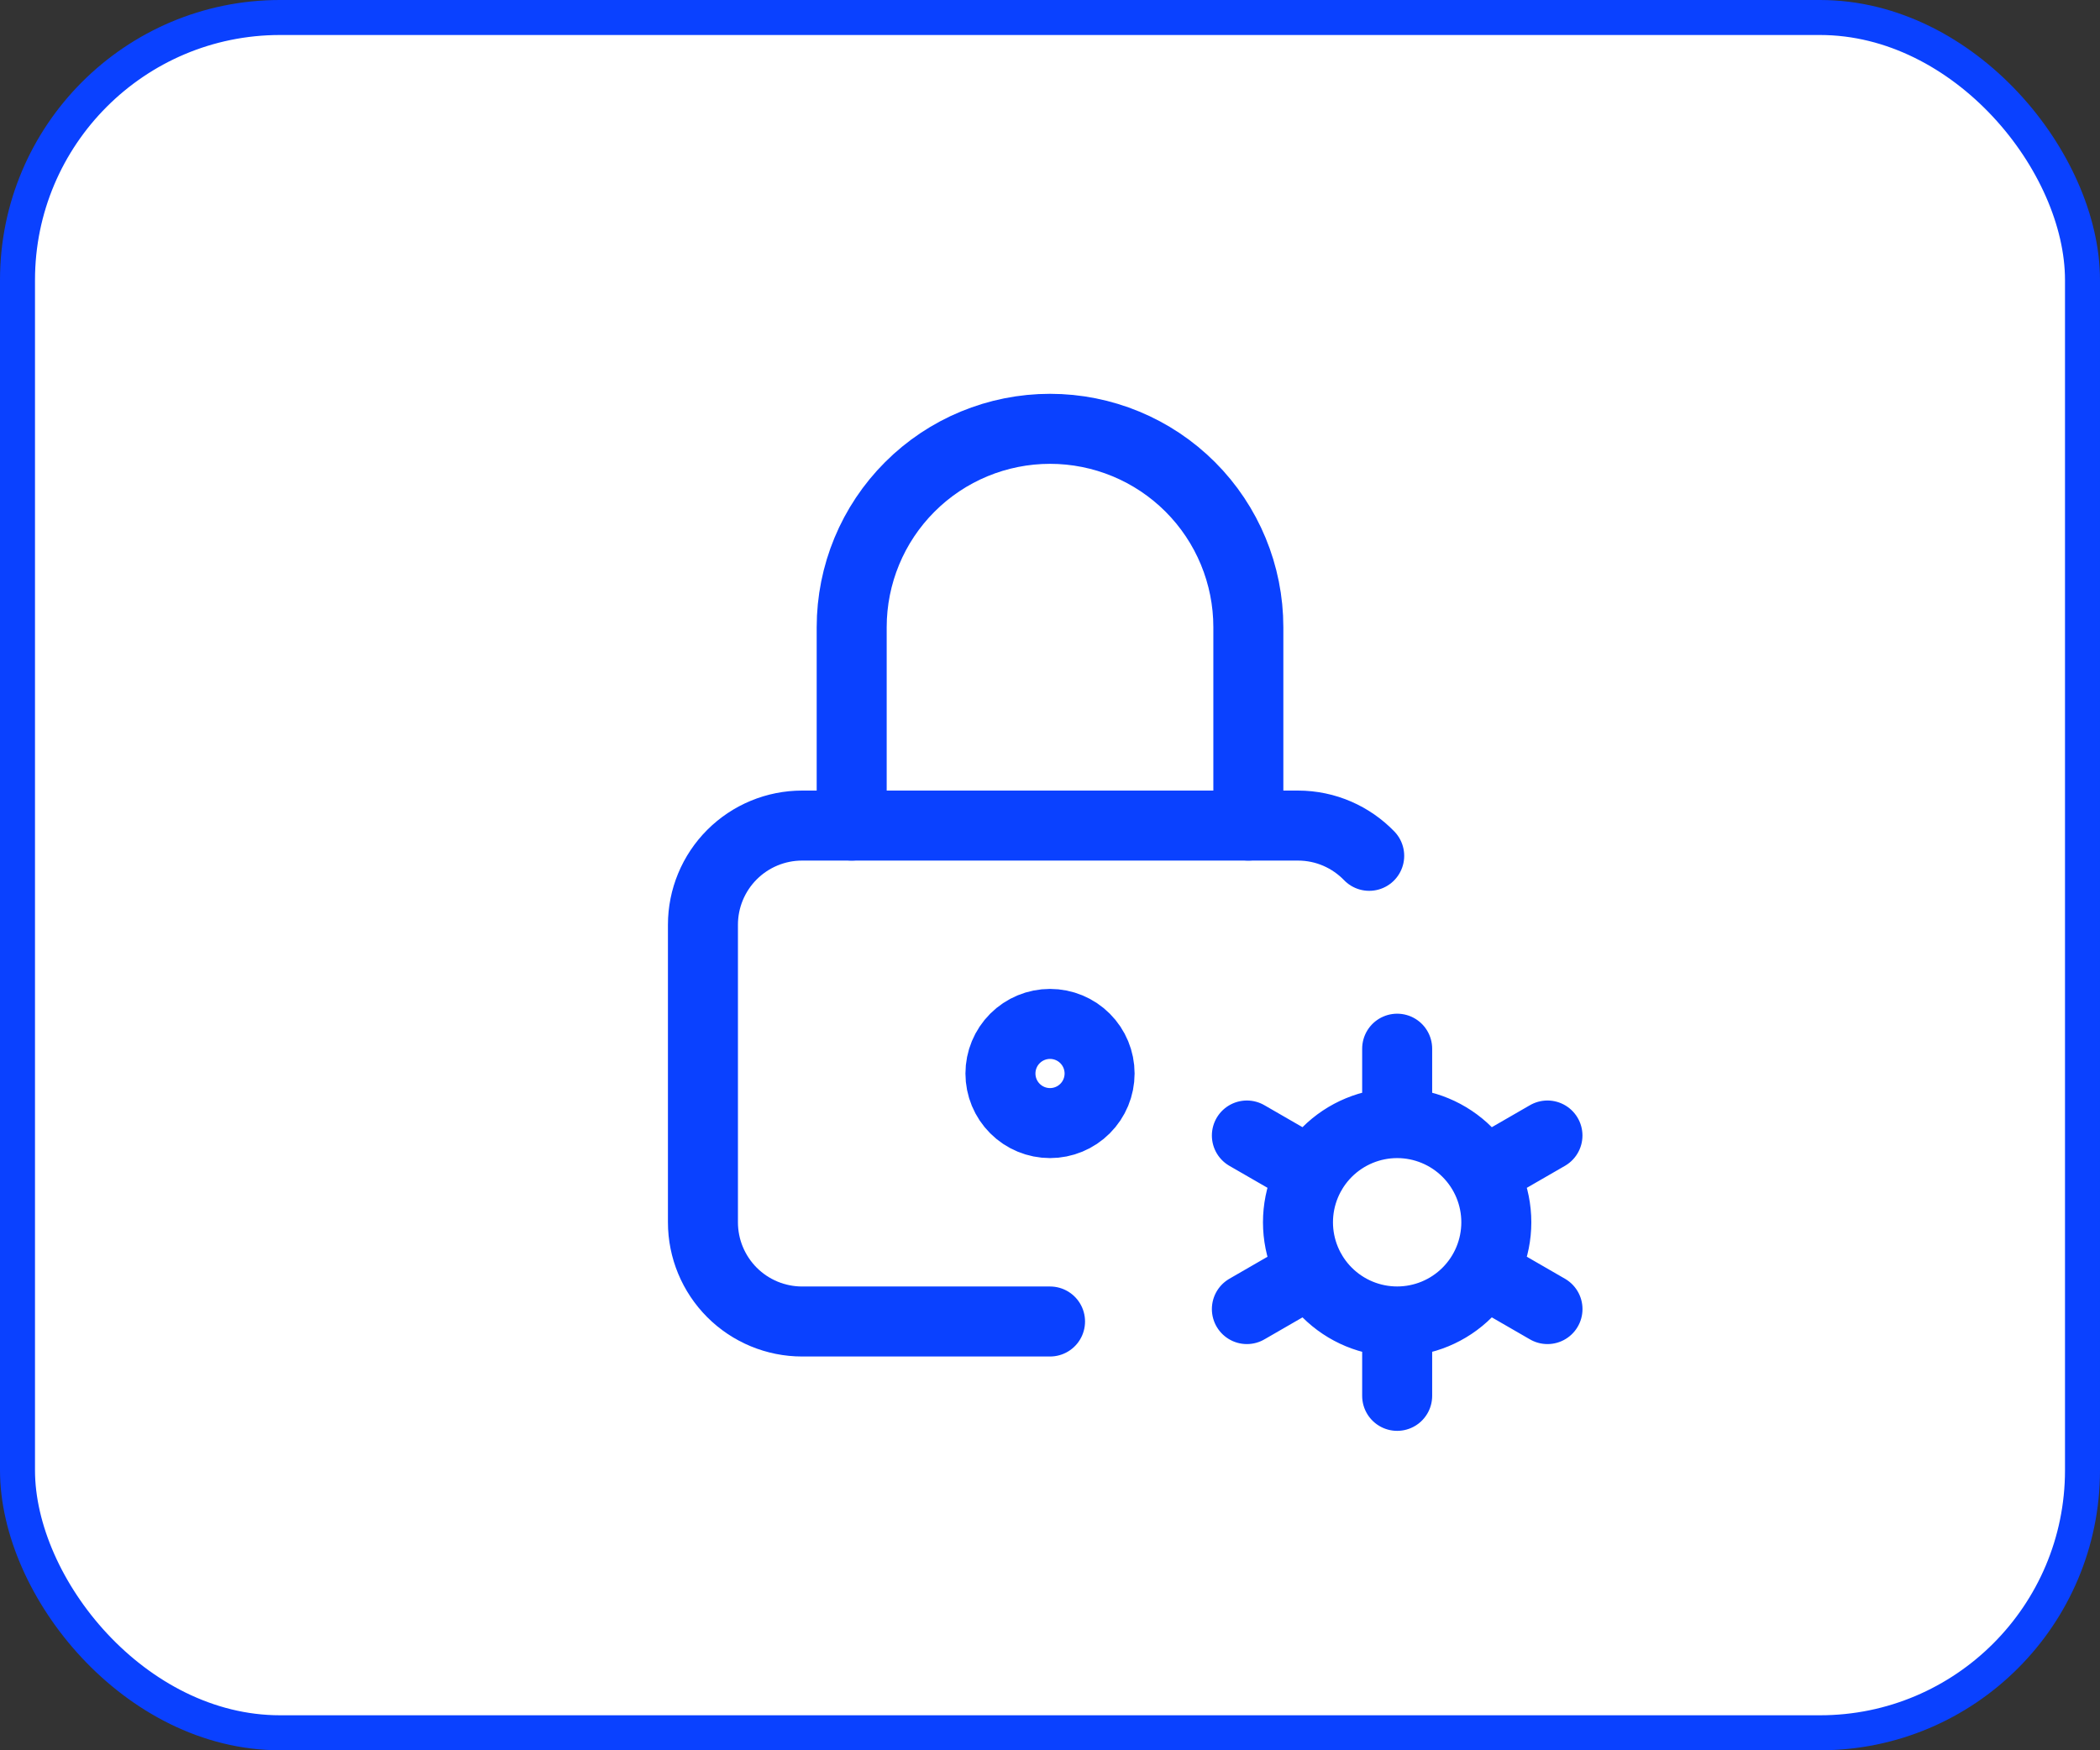
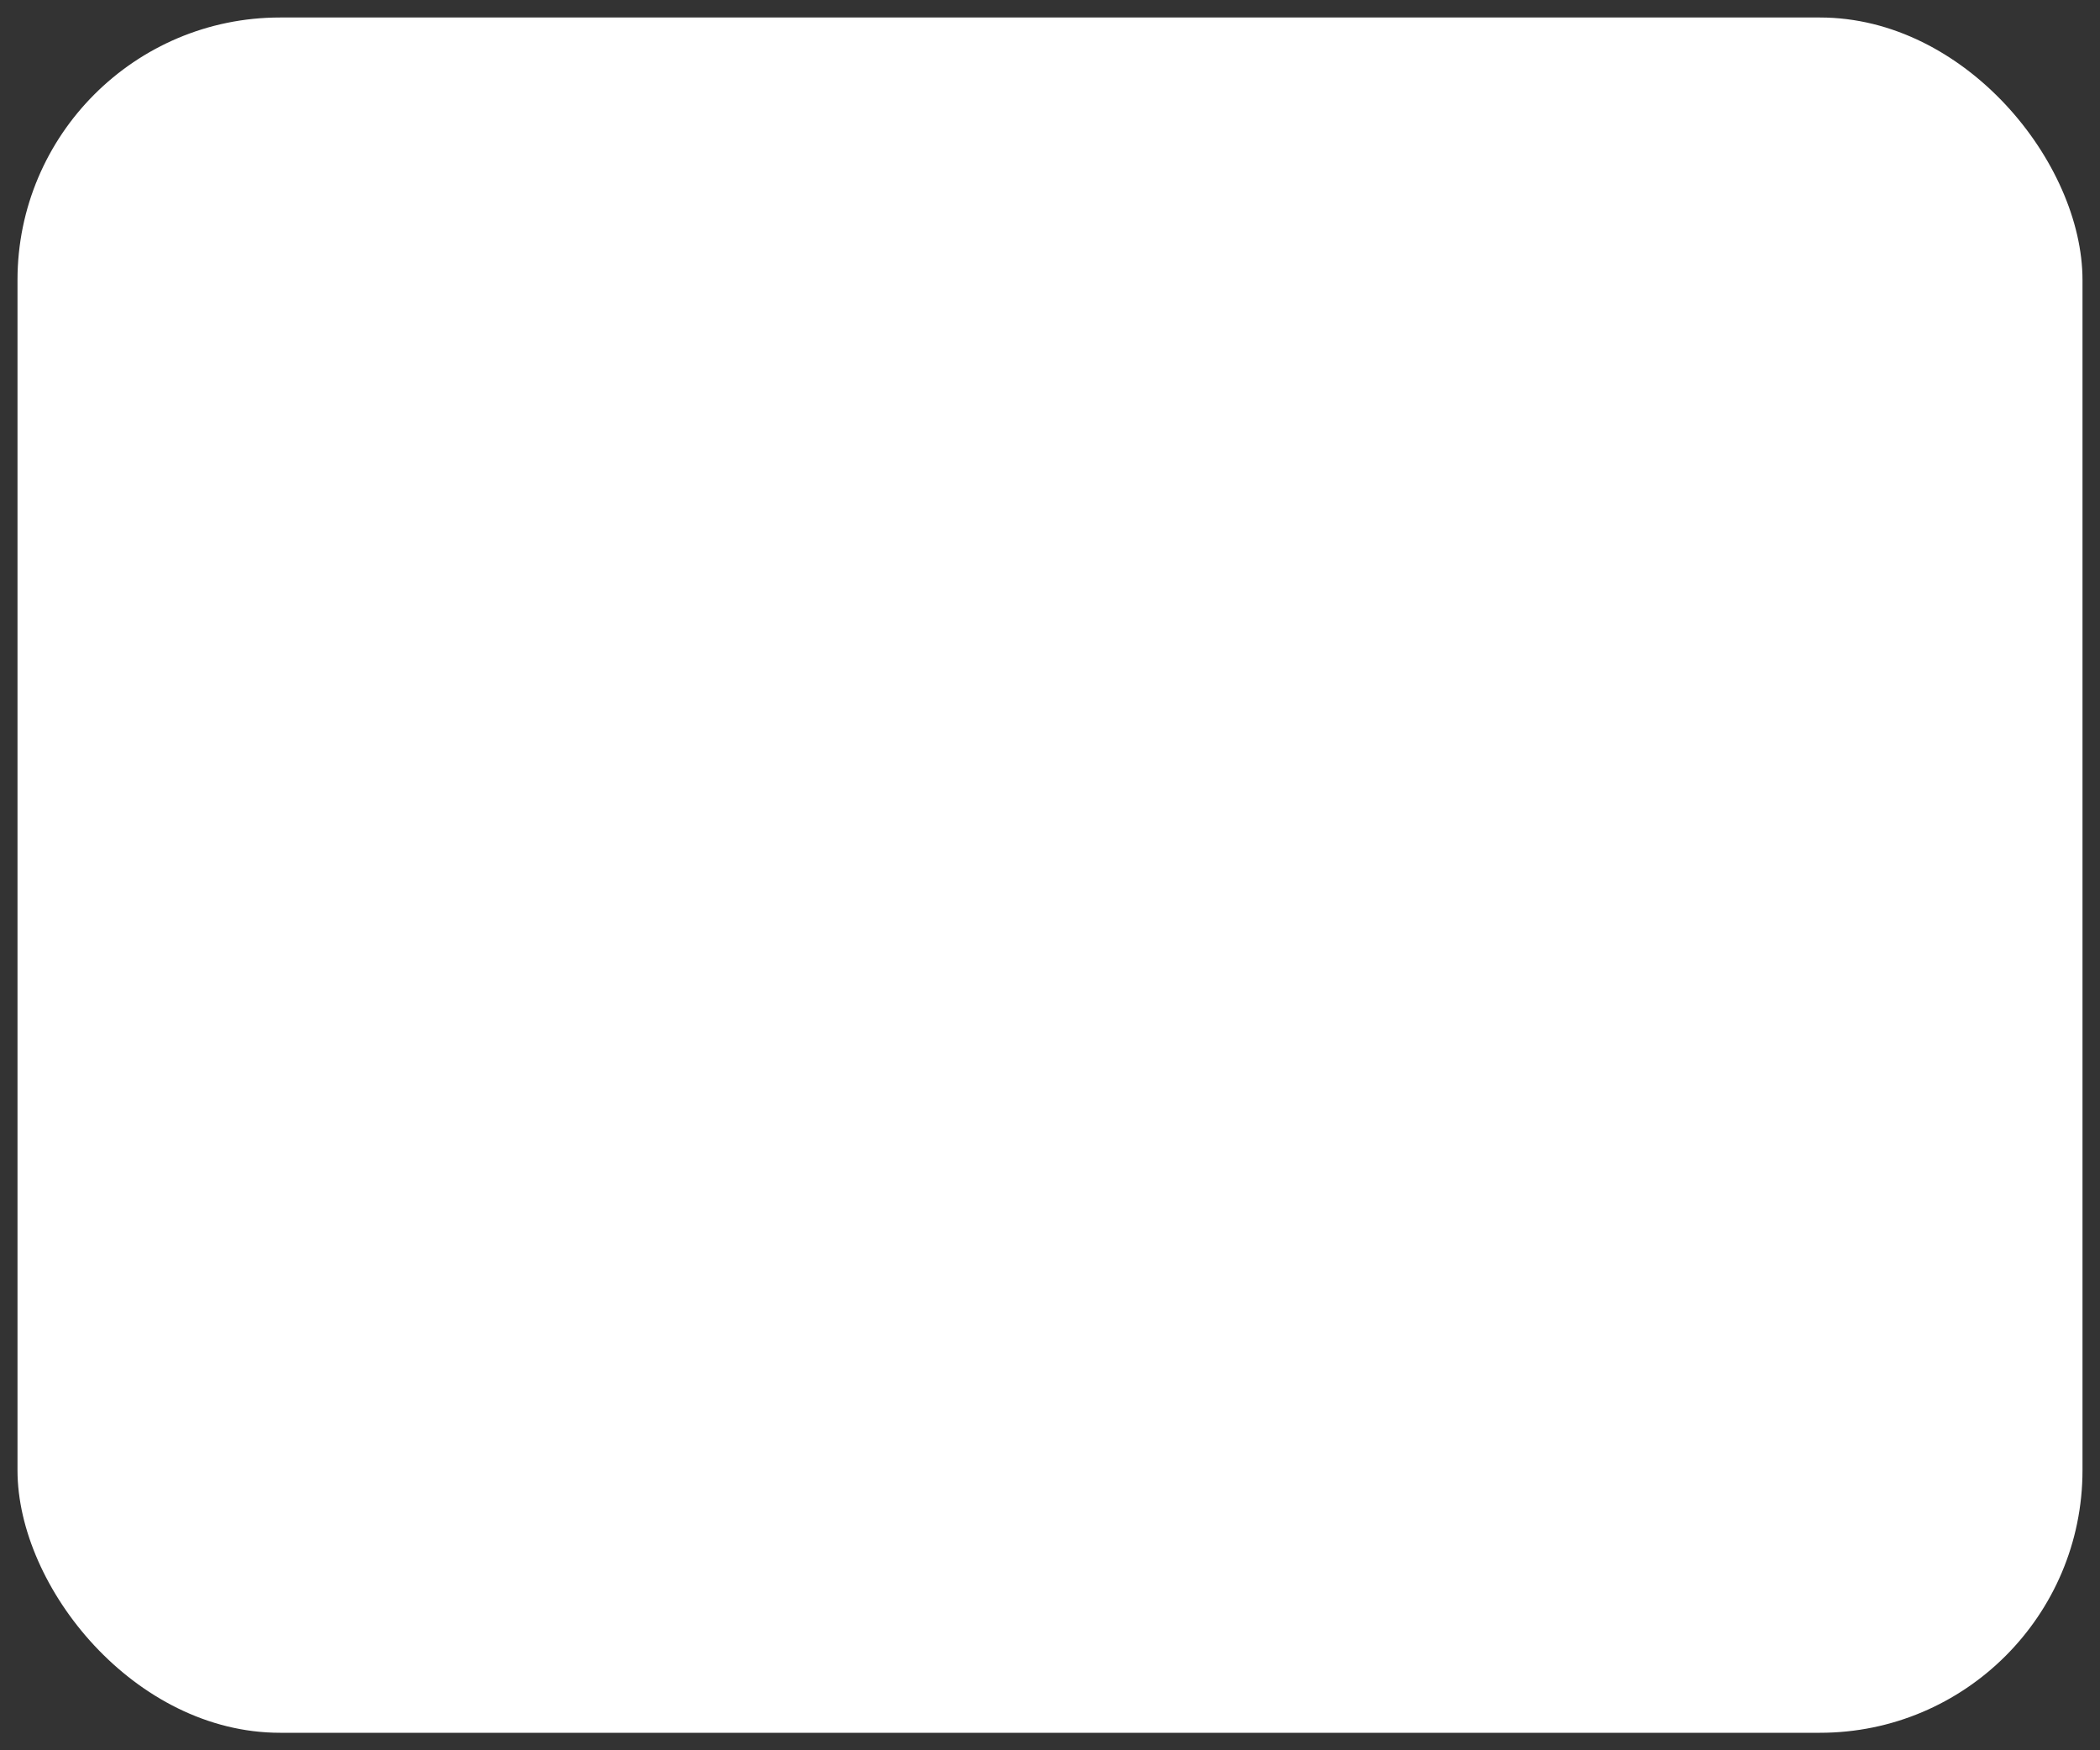
<svg xmlns="http://www.w3.org/2000/svg" width="60" height="50" viewBox="0 0 60 50" fill="none">
  <rect x="0" y="0" width="60" height="50" fill="#333333" stroke="none" />
  <rect x="0.5" y="0.5" width="59" height="49" rx="7.5" fill="white" />
-   <rect x="0.5" y="0.5" width="59" height="49" rx="7.5" stroke="#0A41FF" />
-   <path d="M30.001 37.751H22.917C22.166 37.751 21.445 37.452 20.914 36.921C20.383 36.389 20.084 35.669 20.084 34.917V26.417C20.084 25.666 20.383 24.945 20.914 24.414C21.445 23.883 22.166 23.584 22.917 23.584H37.084C37.883 23.584 38.605 23.916 39.12 24.448" stroke="#0A41FF" stroke-width="2" stroke-linecap="round" stroke-linejoin="round" />
-   <path d="M24.334 23.583V17.917C24.334 16.414 24.931 14.972 25.994 13.91C27.056 12.847 28.498 12.25 30.001 12.25C31.503 12.25 32.945 12.847 34.008 13.91C35.07 14.972 35.667 16.414 35.667 17.917V23.583M39.919 37.75C39.167 37.75 38.447 37.452 37.915 36.92C37.384 36.389 37.085 35.668 37.085 34.917C37.085 34.165 37.384 33.445 37.915 32.913C38.447 32.382 39.167 32.083 39.919 32.083M39.919 37.75C40.67 37.75 41.391 37.452 41.922 36.92C42.454 36.389 42.752 35.668 42.752 34.917C42.752 34.165 42.454 33.445 41.922 32.913C41.391 32.382 40.67 32.083 39.919 32.083M39.919 37.75V39.875M39.919 32.083V29.958M44.213 32.438L42.372 33.5M37.467 36.333L35.625 37.396M35.625 32.438L37.467 33.5M42.372 36.333L44.214 37.396M28.584 30.667C28.584 31.042 28.733 31.403 28.999 31.668C29.265 31.934 29.625 32.083 30.001 32.083C30.376 32.083 30.737 31.934 31.002 31.668C31.268 31.403 31.417 31.042 31.417 30.667C31.417 30.291 31.268 29.931 31.002 29.665C30.737 29.399 30.376 29.25 30.001 29.25C29.625 29.25 29.265 29.399 28.999 29.665C28.733 29.931 28.584 30.291 28.584 30.667Z" stroke="#0A41FF" stroke-width="2" stroke-linecap="round" stroke-linejoin="round" />
</svg>